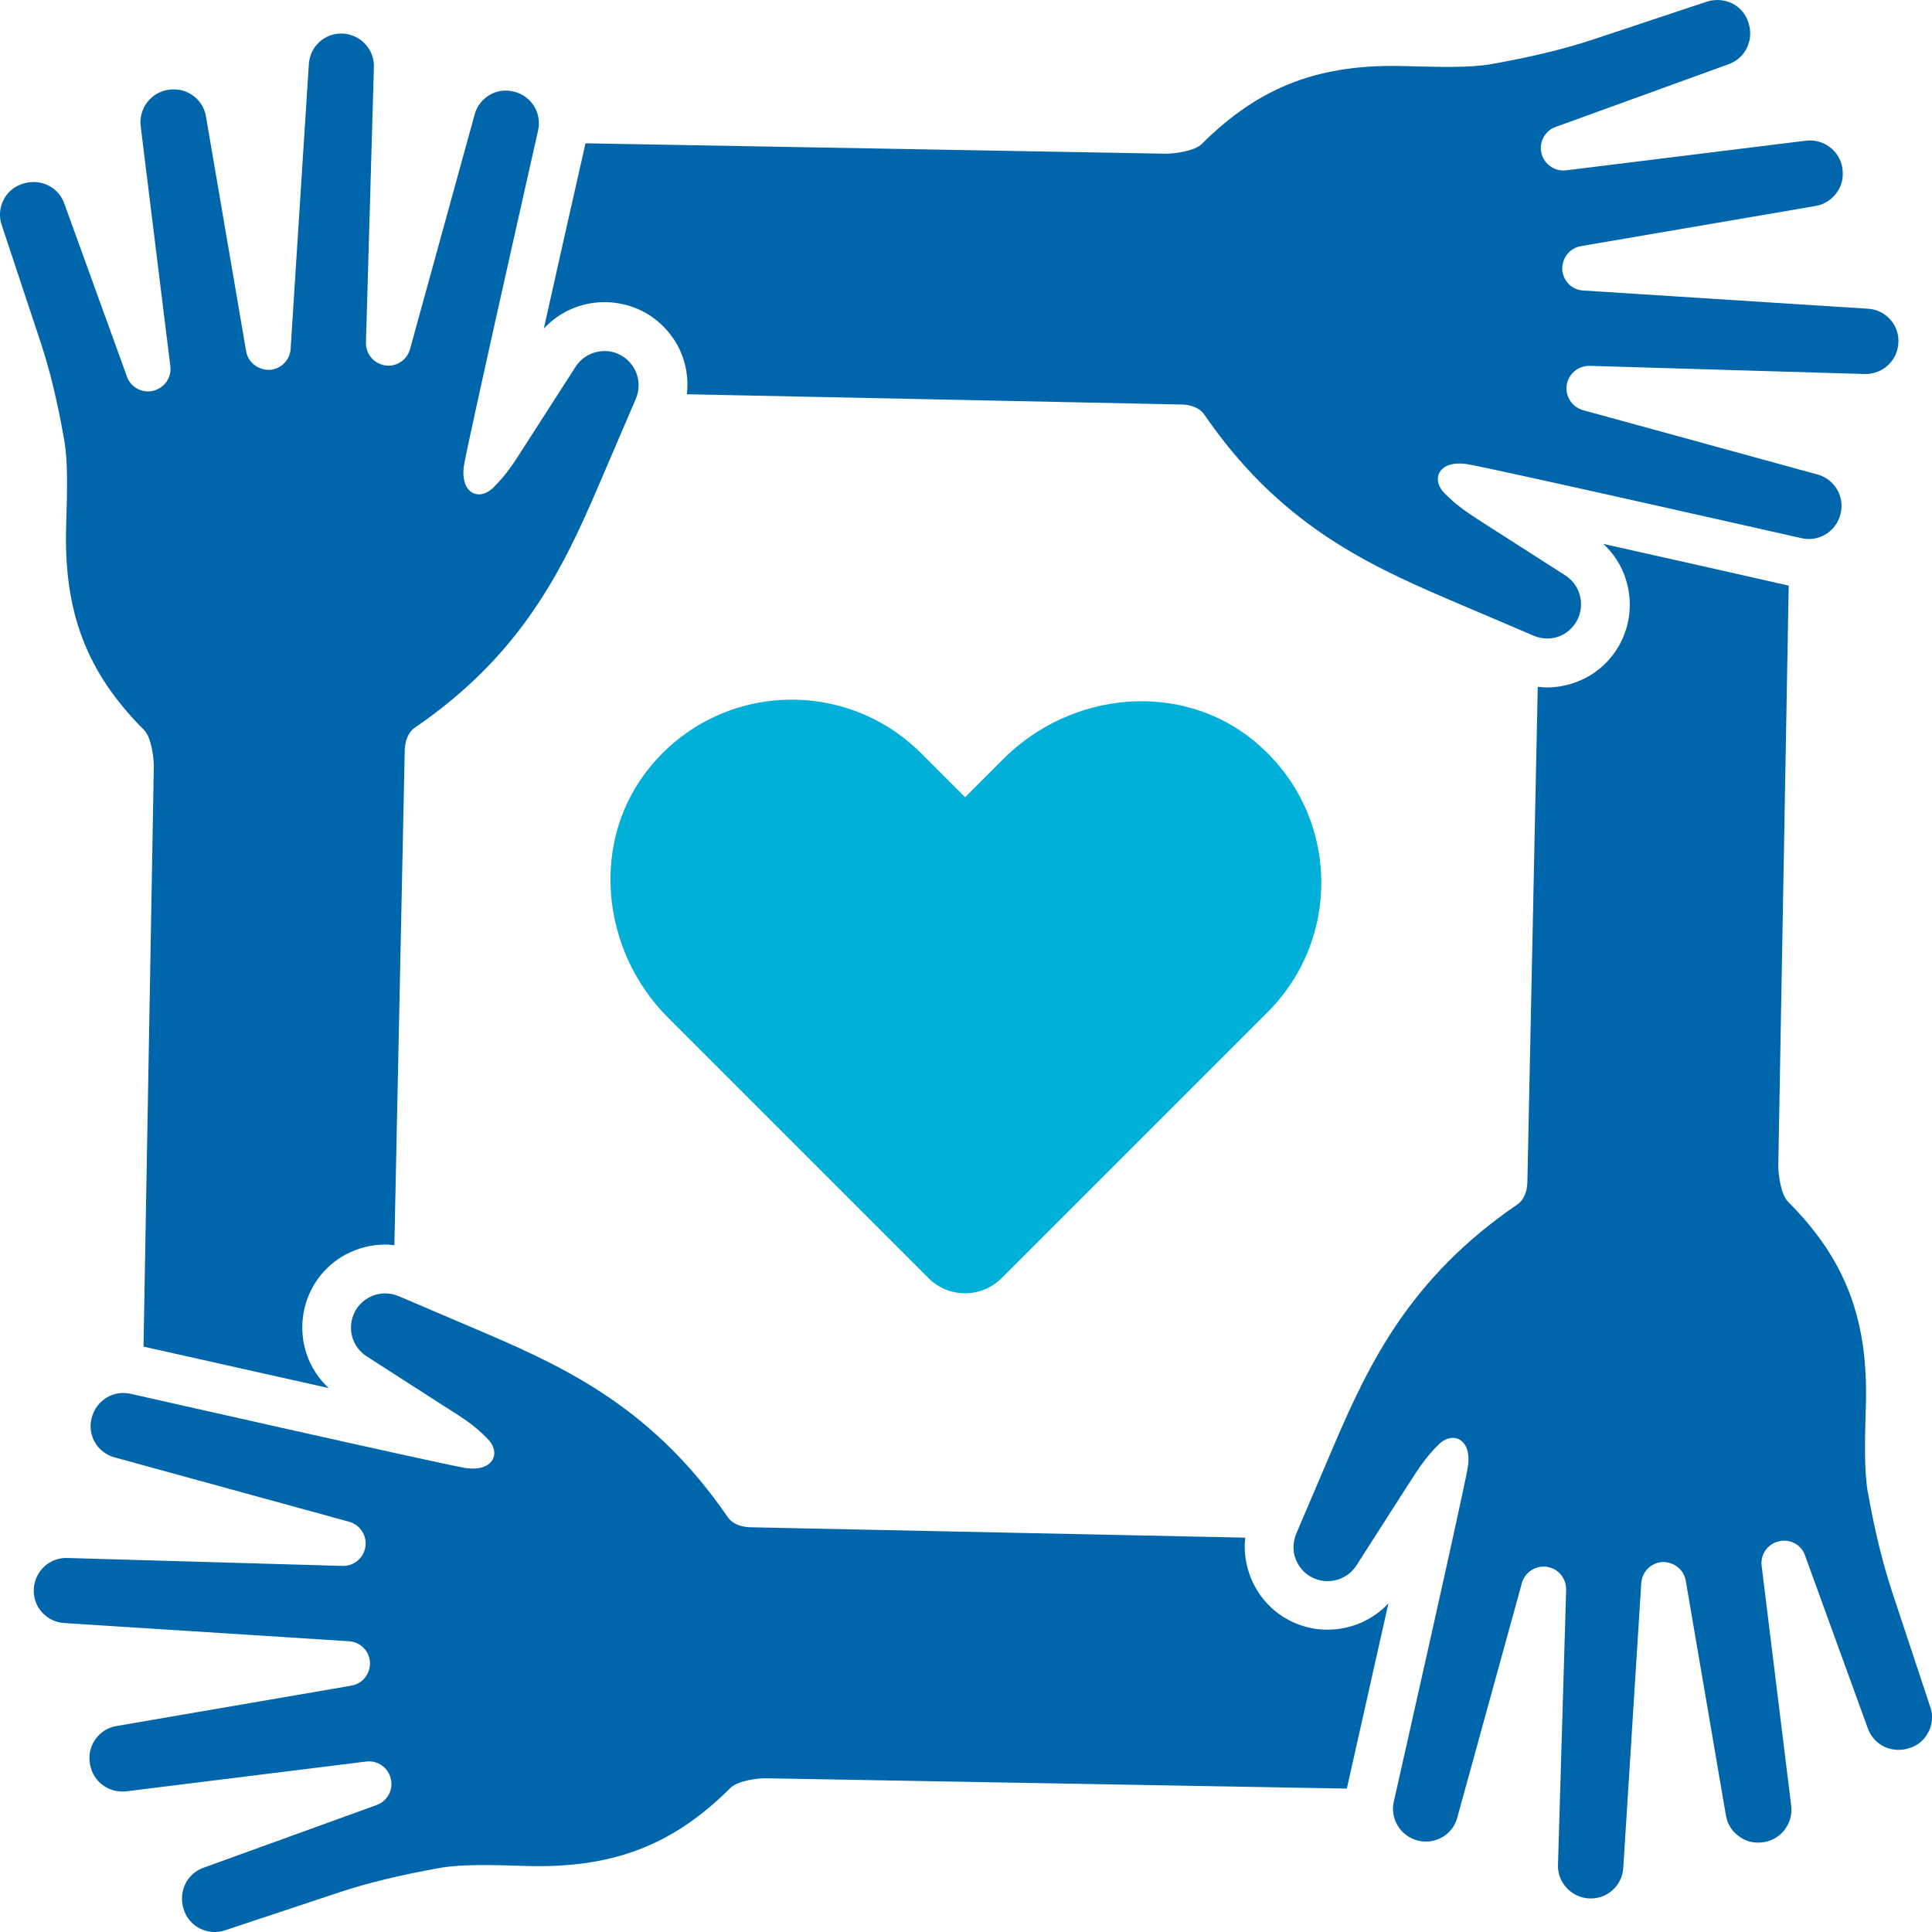
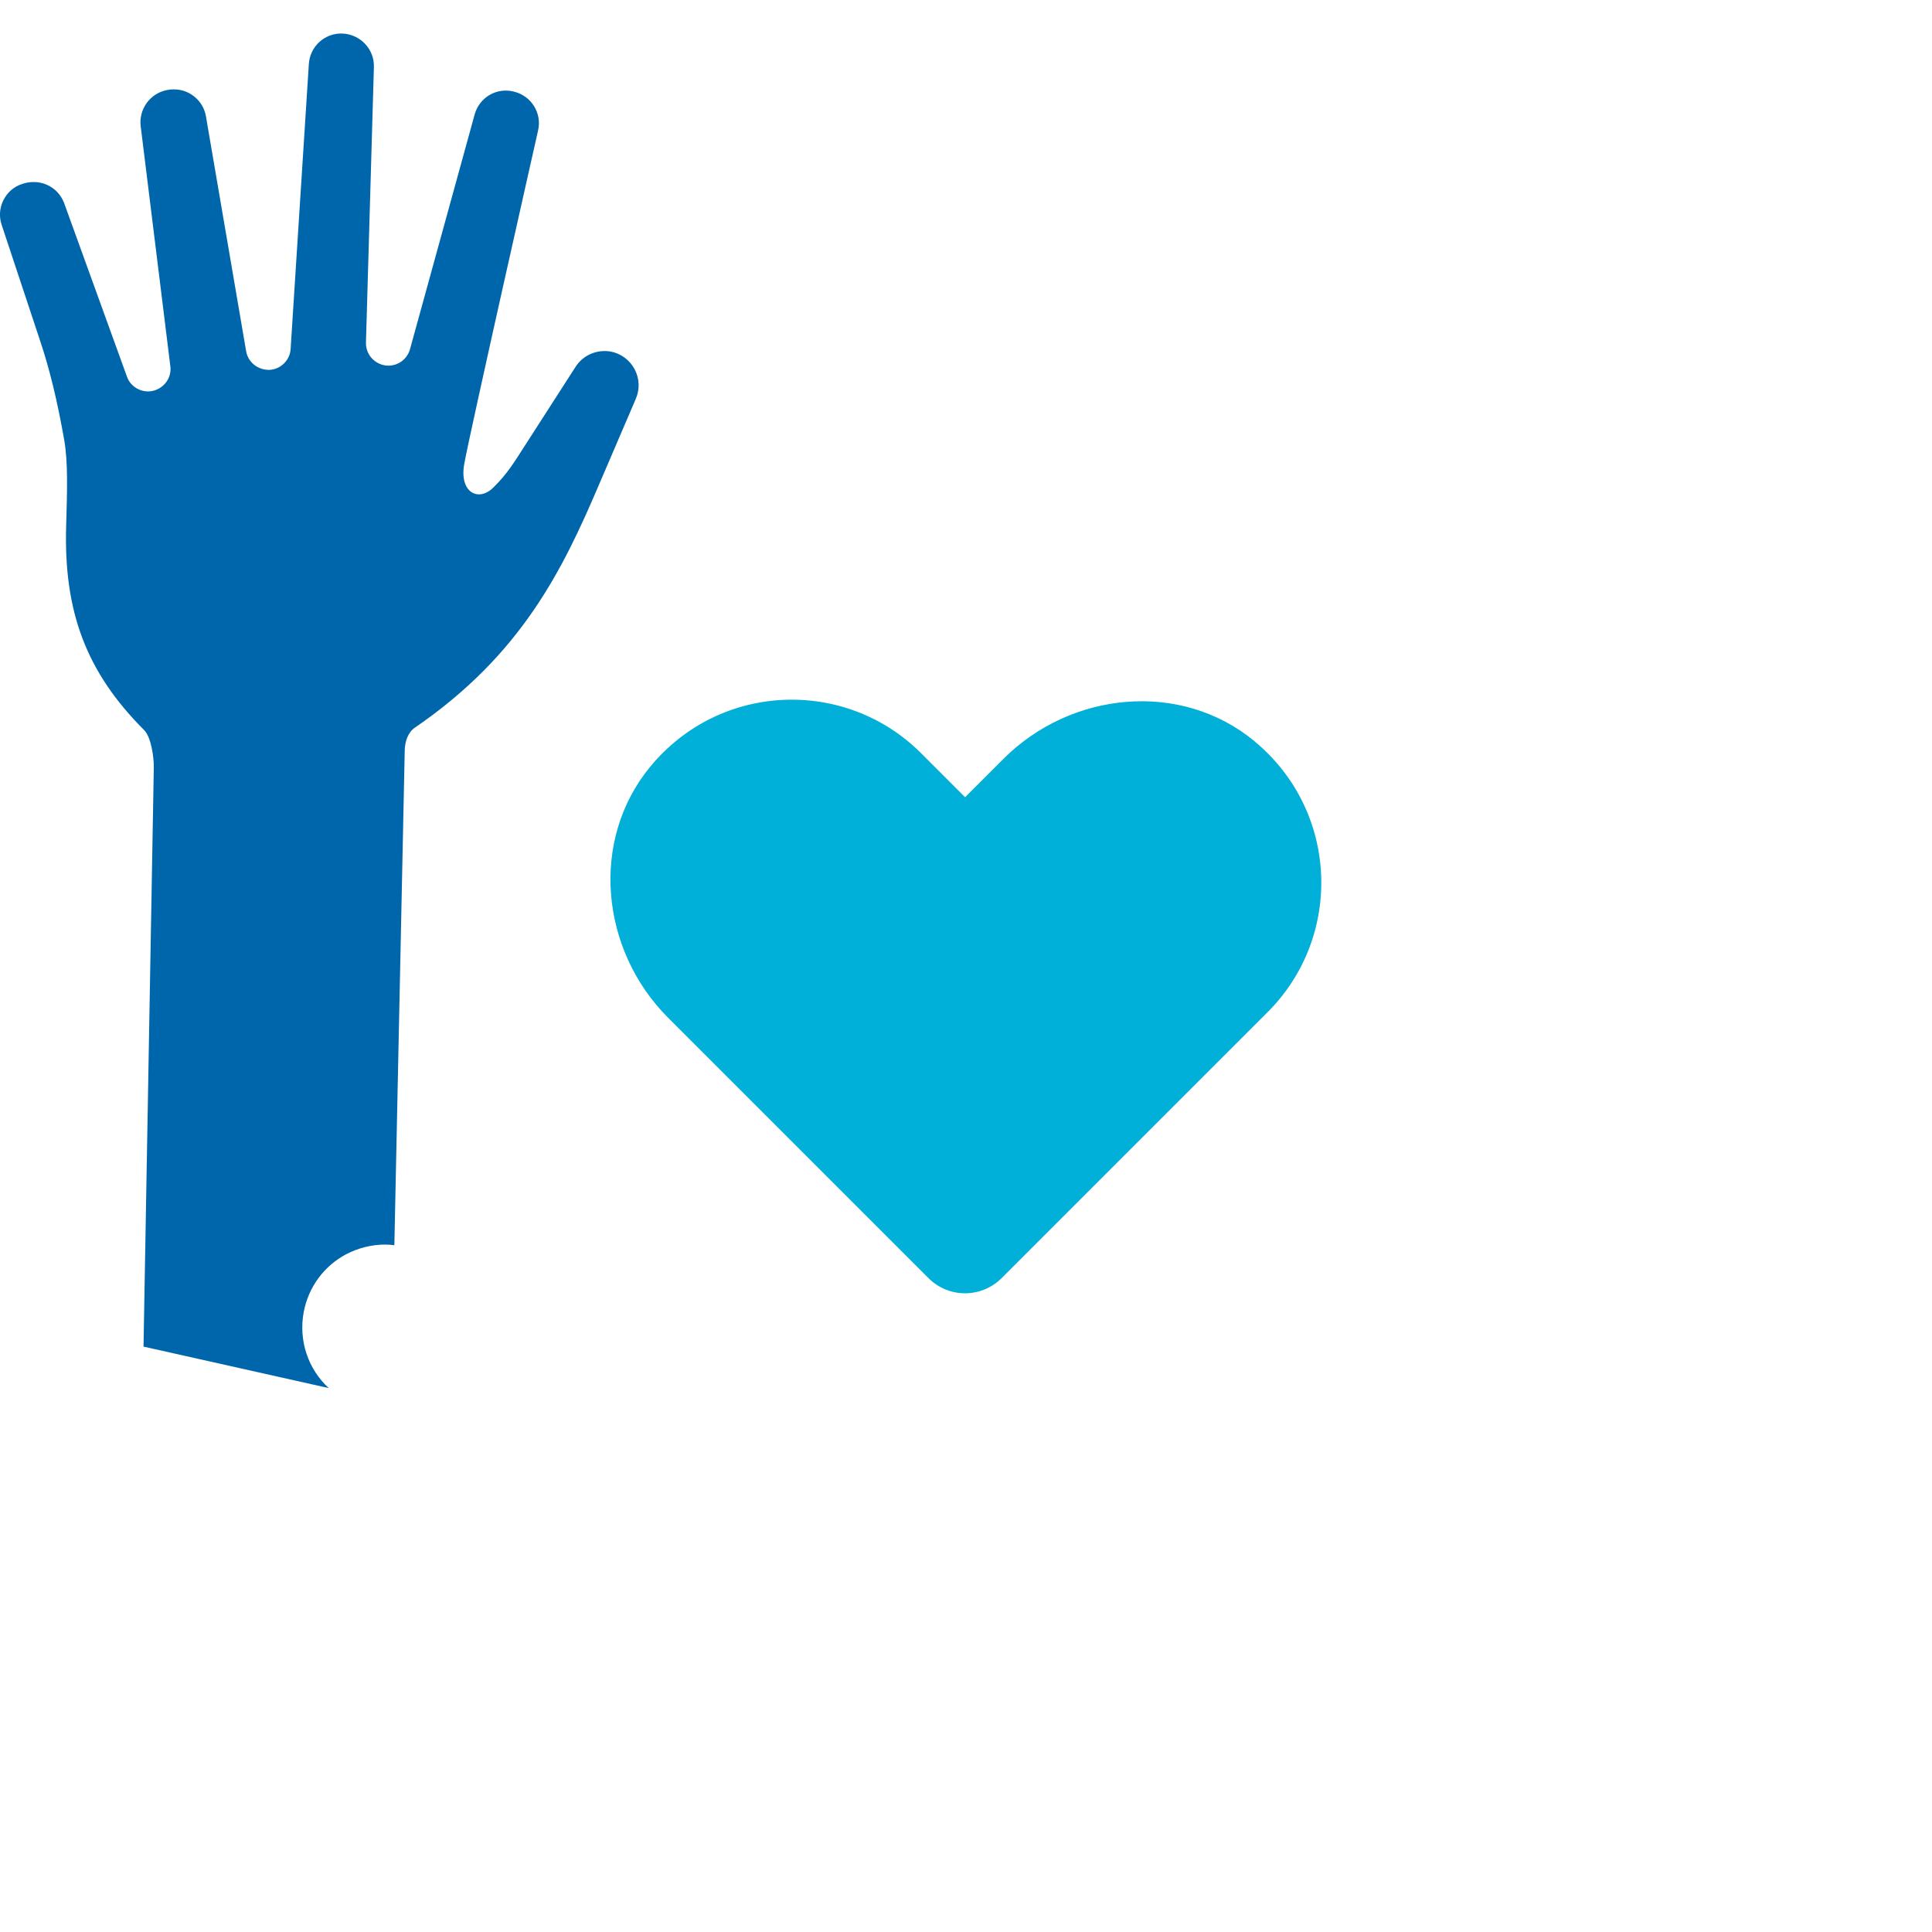
<svg xmlns="http://www.w3.org/2000/svg" id="Layer_2" viewBox="0 0 172.84 172.84">
  <defs>
    <style>.cls-1{fill:#0066ab;}.cls-2{fill:#00b0d8;}</style>
  </defs>
  <g id="Layer_1-2">
-     <path class="cls-1" d="M169.83,30.63c-.04,1.6-1.38,2.86-2.99,2.83l-24.63-.73c-1.02-.01-1.89.7-2.05,1.72-.15,1,.48,1.96,1.45,2.24l21.06,5.78c1.48.44,2.37,1.98,1.99,3.49-.38,1.6-1.96,2.56-3.53,2.18,0,0-27.22-6.16-29.79-6.6-2.57-.45-3.39,1.28-2.11,2.59,1.28,1.29,2.31,1.9,4.14,3.08l6.67,4.27c1.05.68,1.58,1.92,1.35,3.15-.16.9-.74,1.69-1.55,2.14-.83.44-1.79.47-2.64.1l-7.76-3.31c-7.53-3.23-15.14-6.9-21.7-16.47-.41-.61-1.21-.87-1.95-.9l-44.34-.92c.17-1.48-.1-2.98-.81-4.32-1.08-1.99-2.95-3.39-5.19-3.79-.45-.09-.92-.13-1.37-.13-2.08,0-4.04.86-5.43,2.37,1.22-5.44,2.6-11.63,3.73-16.58l51.83.93c.87.01,2.67-.23,3.3-.87,5.19-5.17,10.59-7.22,18.34-6.96,3.02.07,5.62.16,7.6-.19,3.53-.63,6.41-1.32,9.05-2.19l10.22-3.4c.76-.23,1.54-.17,2.24.16.7.35,1.21.96,1.45,1.7.52,1.54-.23,3.14-1.67,3.71l-15.58,5.65c-.94.33-1.5,1.35-1.26,2.35.25.99,1.18,1.64,2.19,1.53l21.45-2.65c1.55-.2,2.99.84,3.27,2.37.14.83-.01,1.6-.47,2.24-.44.64-1.12,1.08-1.87,1.22l-21.04,3.6c-1,.17-1.69,1.05-1.67,2.08.06,1.03.86,1.83,1.87,1.89l25.49,1.63c1.57.1,2.78,1.42,2.72,3.01Z" />
    <path class="cls-1" d="M56.89,35.66l-3.33,7.76c-3.21,7.51-6.89,15.14-16.45,21.68-.61.42-.87,1.21-.9,1.96l-.93,44.34c-.28-.04-.55-.06-.83-.06-1.21,0-2.41.31-3.49.87-1.99,1.06-3.37,2.95-3.79,5.17-.47,2.56.39,5.1,2.24,6.8-5.42-1.21-11.6-2.6-16.57-3.71l.92-51.84c.01-.87-.23-2.67-.86-3.31-5.17-5.17-7.22-10.58-6.98-18.33.09-3.02.17-5.62-.17-7.6-.62-3.53-1.32-6.42-2.21-9.05L.15,20.12c-.25-.74-.19-1.53.16-2.22.35-.7.94-1.21,1.69-1.45,1.56-.52,3.14.22,3.72,1.67l5.64,15.58c.33.95,1.37,1.5,2.35,1.26,1-.25,1.66-1.19,1.53-2.19l-2.65-21.45c-.2-1.55.84-2.99,2.38-3.27.81-.15,1.6.01,2.24.46.64.44,1.08,1.12,1.21,1.87l3.6,21.04c.17,1,1.06,1.69,2.09,1.67,1.02-.06,1.83-.87,1.89-1.87l1.63-25.49c.1-1.57,1.41-2.78,2.99-2.73,1.61.06,2.88,1.4,2.83,2.99l-.71,24.65c-.03,1.02.7,1.89,1.72,2.05,1,.15,1.95-.48,2.22-1.45l5.8-21.06c.44-1.48,1.96-2.37,3.47-1.99,1.61.38,2.56,1.96,2.18,3.52,0,0-6.15,27.24-6.6,29.81-.45,2.57,1.29,3.39,2.59,2.11,1.31-1.28,1.9-2.31,3.08-4.14l4.29-6.67c.67-1.05,1.9-1.58,3.14-1.37.92.17,1.7.76,2.14,1.57.44.83.48,1.79.12,2.64Z" />
-     <path class="cls-1" d="M124.21,143.44c-1.21,5.42-2.6,11.6-3.72,16.57l-51.84-.92c-.87-.03-2.67.22-3.3.86-5.19,5.17-10.58,7.22-18.33,6.98-3.04-.09-5.64-.17-7.62.17-3.53.63-6.41,1.32-9.04,2.19l-10.23,3.4c-.74.25-1.54.19-2.24-.16-.7-.35-1.21-.95-1.45-1.69-.51-1.55.23-3.15,1.69-3.72l15.57-5.64c.96-.35,1.51-1.37,1.26-2.35-.23-1-1.18-1.66-2.19-1.54l-21.44,2.66c-1.57.2-2.99-.84-3.27-2.38-.16-.83.01-1.6.45-2.24.44-.64,1.12-1.08,1.87-1.21l21.06-3.62c.99-.17,1.69-1.05,1.66-2.08-.06-1.02-.86-1.83-1.87-1.89l-25.48-1.63c-1.58-.1-2.78-1.41-2.73-2.99.06-1.61,1.38-2.88,2.99-2.83l24.63.71c1.02.03,1.89-.7,2.05-1.71.15-1-.46-1.95-1.45-2.24l-21.06-5.78c-1.48-.44-2.37-1.96-1.99-3.47.39-1.61,1.96-2.57,3.53-2.19,0,0,27.23,6.16,29.81,6.61,2.56.44,3.37-1.29,2.09-2.59-1.26-1.31-2.31-1.92-4.13-3.08l-6.67-4.29c-1.06-.68-1.6-1.9-1.37-3.14.17-.92.74-1.7,1.57-2.14.81-.44,1.77-.48,2.63-.12l7.76,3.31c7.53,3.23,15.14,6.9,21.7,16.47.42.61,1.21.87,1.95.9l44.34.93c-.16,1.48.12,2.96.83,4.3,1.06,2.01,2.95,3.39,5.17,3.81.45.09.92.12,1.37.12,2.09,0,4.04-.86,5.44-2.35Z" />
-     <path class="cls-1" d="M172.53,154.93c-.35.71-.94,1.22-1.69,1.45-1.55.52-3.14-.22-3.71-1.67l-5.65-15.56c-.33-.96-1.35-1.51-2.35-1.26-.99.23-1.66,1.18-1.53,2.19l2.64,21.44c.2,1.55-.84,2.99-2.37,3.27-.83.15-1.61-.01-2.24-.47-.65-.44-1.08-1.1-1.22-1.87l-3.6-21.04c-.17-.99-1.06-1.69-2.08-1.67-1.03.06-1.83.87-1.9,1.89l-1.61,25.48c-.1,1.58-1.42,2.78-3.01,2.73-1.6-.06-2.88-1.4-2.83-2.99l.73-24.63c.01-1.03-.71-1.9-1.72-2.05-1-.14-1.96.47-2.24,1.45l-5.8,21.06c-.42,1.47-1.96,2.35-3.47,1.99-1.6-.39-2.56-1.98-2.18-3.53,0,0,6.16-27.24,6.6-29.81.45-2.56-1.29-3.37-2.59-2.11-1.29,1.28-1.9,2.31-3.08,4.14l-4.27,6.67c-.68,1.06-1.92,1.6-3.15,1.37-.92-.17-1.7-.74-2.14-1.57-.44-.81-.46-1.77-.1-2.64l3.31-7.76c3.21-7.51,6.89-15.14,16.47-21.68.61-.42.87-1.21.89-1.95l.93-44.36c.28.04.55.06.83.06,1.21,0,2.41-.31,3.49-.87,1.99-1.06,3.37-2.95,3.79-5.17.46-2.54-.39-5.09-2.24-6.8,5.42,1.21,11.61,2.6,16.58,3.73l-.93,51.81c-.01.89.23,2.67.87,3.31,5.17,5.17,7.21,10.58,6.96,18.33-.09,3.02-.16,5.64.17,7.6.63,3.53,1.34,6.42,2.21,9.05l3.39,10.23c.25.74.19,1.53-.16,2.22Z" />
    <path class="cls-2" d="M112.23,66.31c-6.59-5.45-16.41-4.47-22.46,1.58l-3.43,3.43-3.93-3.93c-6.77-6.77-17.99-6.37-24.23,1.19-5.44,6.59-4.46,16.41,1.58,22.46l23.31,23.31c1.8,1.8,4.72,1.8,6.53,0l23.81-23.81c6.77-6.77,6.37-17.99-1.19-24.23Z" />
  </g>
</svg>